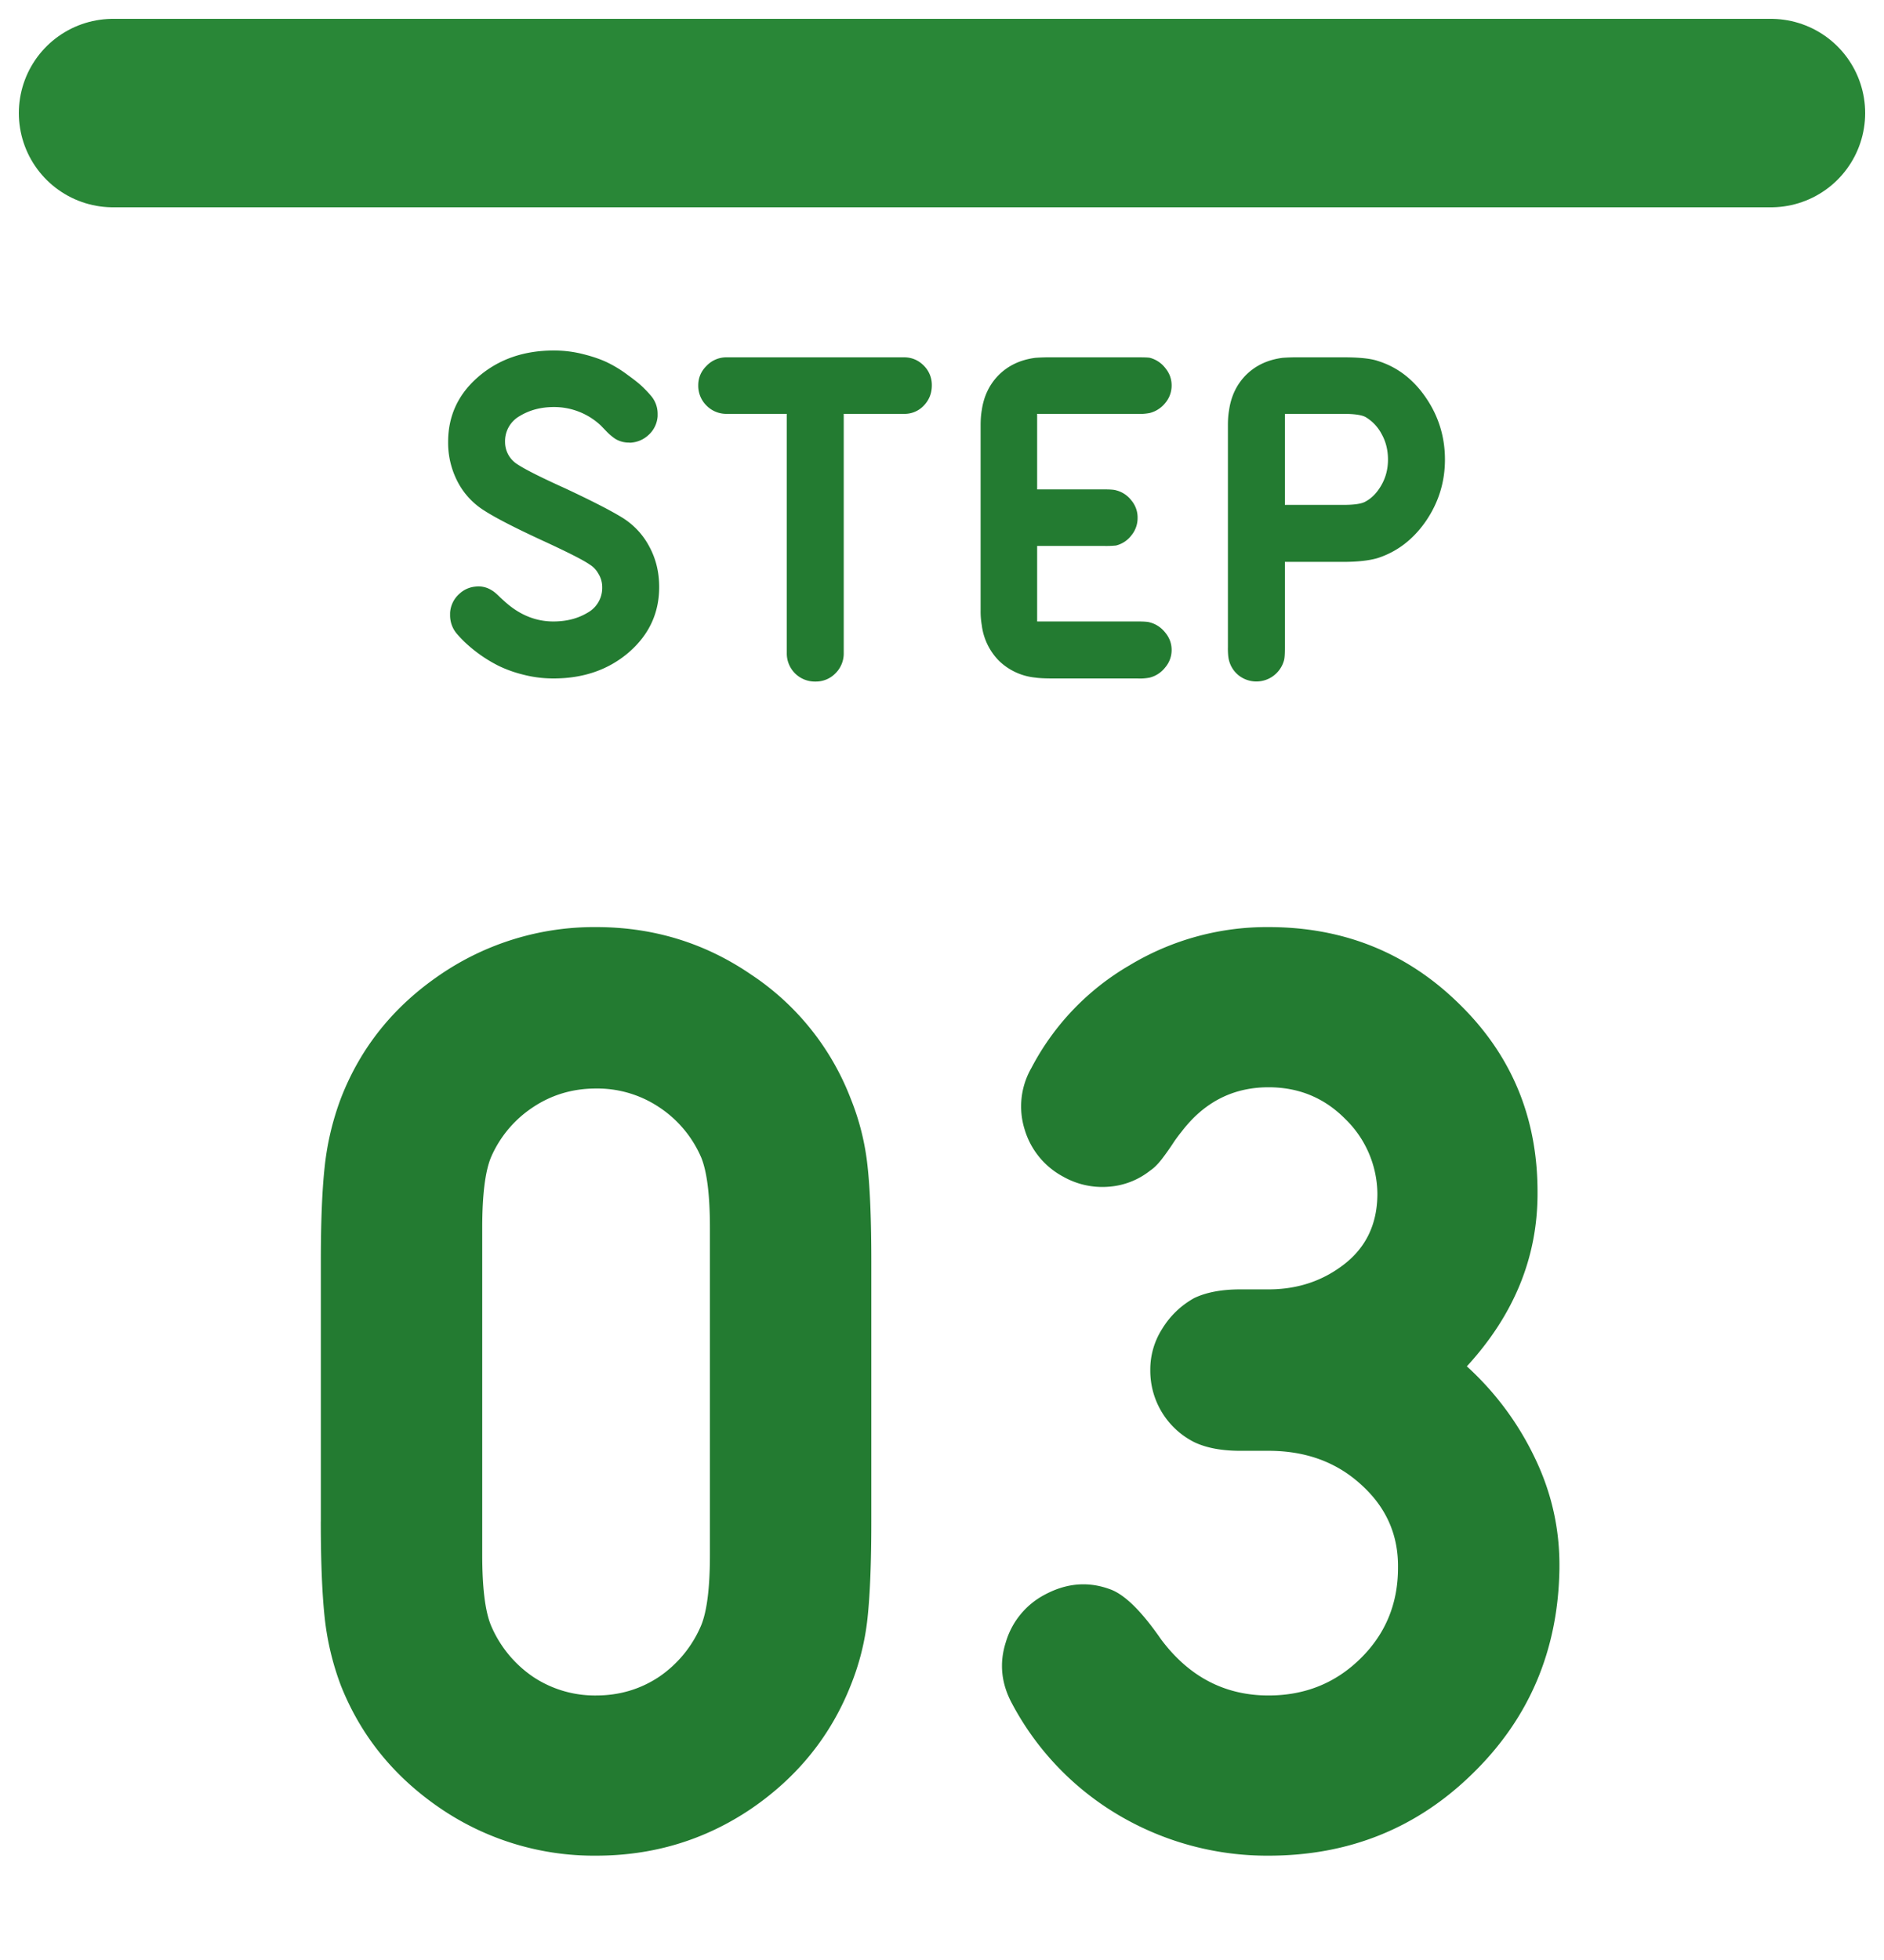
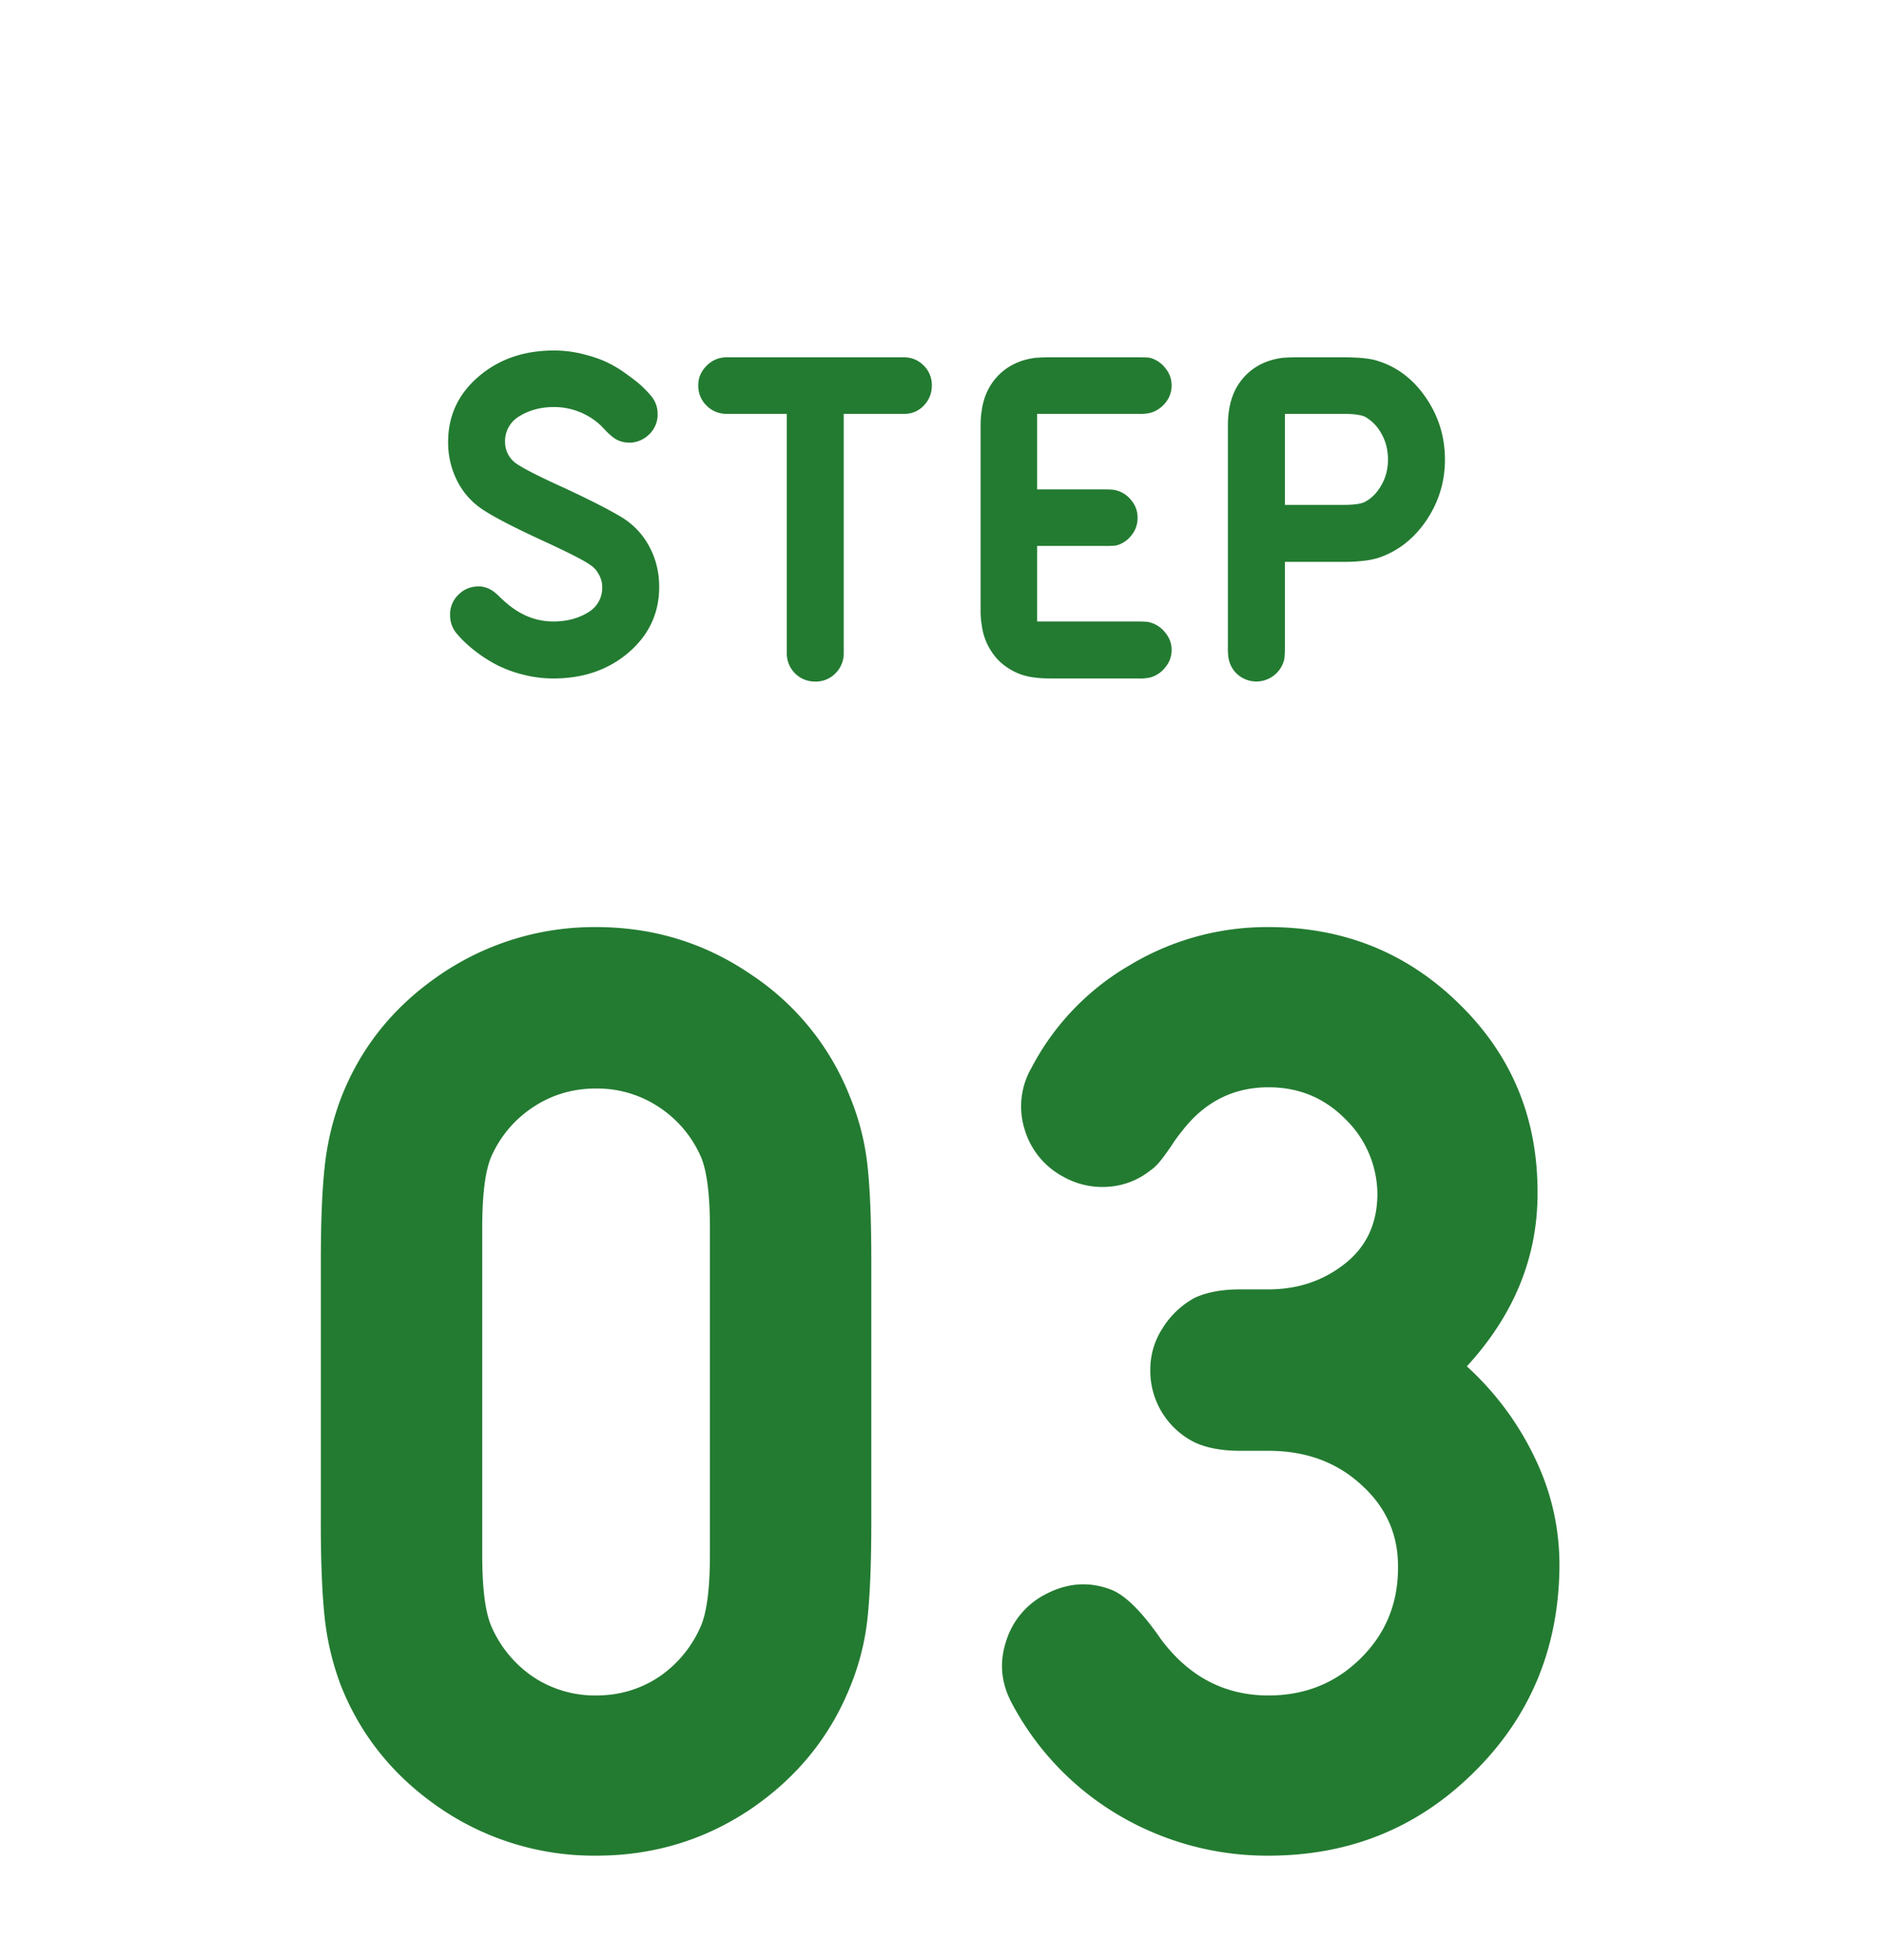
<svg xmlns="http://www.w3.org/2000/svg" width="50" height="52" fill="none" viewBox="0 0 50 52">
-   <path stroke="#298737" stroke-linecap="round" stroke-width="5" d="M3 3h44" />
  <path fill="#237B31" d="M11.893 11.725c0-.692.267-1.268.802-1.729.54-.465 1.207-.697 2.004-.697.27 0 .533.033.791.1.262.066.483.144.662.234.18.09.352.197.516.322.168.121.293.22.375.299.082.078.156.156.223.234a.732.732 0 0 1 .187.492v.06a.734.734 0 0 1-.258.515.751.751 0 0 1-.433.187.213.213 0 0 1-.07 0 .687.687 0 0 1-.364-.1 1.452 1.452 0 0 1-.223-.187l-.158-.164a1.809 1.809 0 0 0-1.248-.492c-.344 0-.646.08-.908.24a.762.762 0 0 0-.387.686.697.697 0 0 0 .334.597c.2.133.623.346 1.272.639.726.34 1.238.604 1.535.791.3.195.533.451.697.768.168.316.252.668.252 1.054 0 .692-.27 1.27-.808 1.735-.536.46-1.202.691-1.998.691-.27 0-.536-.033-.797-.1a3.336 3.336 0 0 1-.657-.234 3.784 3.784 0 0 1-.89-.621 3.043 3.043 0 0 1-.223-.235.752.752 0 0 1-.176-.486v-.064a.734.734 0 0 1 .258-.516.71.71 0 0 1 .416-.181.648.648 0 0 1 .434.1c.05.027.125.089.222.187.102.093.16.146.176.158.375.32.787.48 1.236.48.348 0 .65-.078.909-.234a.75.75 0 0 0 .386-.68.665.665 0 0 0-.1-.351.647.647 0 0 0-.234-.246c-.16-.114-.58-.327-1.26-.64-.734-.339-1.245-.603-1.534-.79a1.972 1.972 0 0 1-.71-.768 2.237 2.237 0 0 1-.251-1.054Zm6.638-1.5c0-.204.075-.377.223-.522a.727.727 0 0 1 .533-.223h4.705c.203 0 .377.073.522.217a.72.72 0 0 1 .216.528c0 .21-.072.39-.216.539a.699.699 0 0 1-.522.216h-1.6v6.346a.74.74 0 0 1-.222.54.724.724 0 0 1-.533.216.744.744 0 0 1-.756-.756V10.98h-1.594a.737.737 0 0 1-.533-.216.735.735 0 0 1-.223-.54Zm7.494 5.964v-4.91c0-.148.01-.279.03-.392.054-.38.207-.694.457-.944.254-.25.576-.4.966-.45a5.58 5.58 0 0 1 .457-.013h2.256c.168 0 .276.004.323.012a.76.76 0 0 1 .41.27c.113.136.17.29.17.463a.714.714 0 0 1-.17.468.773.773 0 0 1-.41.264 1.319 1.319 0 0 1-.323.023h-2.666v2.004h1.77c.168 0 .275.008.322.024a.733.733 0 0 1 .41.27.7.7 0 0 1 .164.462.721.721 0 0 1-.164.463.734.734 0 0 1-.41.27 2.623 2.623 0 0 1-.322.011h-1.77v2.004h2.666c.168 0 .276.008.323.024.164.043.3.133.41.27.113.136.17.29.17.462a.706.706 0 0 1-.17.463.76.76 0 0 1-.41.27 1.326 1.326 0 0 1-.323.023h-2.255c-.207 0-.36-.008-.457-.023a1.607 1.607 0 0 1-.967-.446 1.627 1.627 0 0 1-.457-.949 2.09 2.09 0 0 1-.03-.393Zm6.563.997v-5.907c0-.148.01-.279.03-.392.054-.38.206-.694.456-.944.254-.25.576-.4.967-.45a5.58 5.58 0 0 1 .457-.013h1.154c.422 0 .725.032.908.094.52.16.948.486 1.284.979.336.492.504 1.039.504 1.64 0 .594-.168 1.137-.504 1.63-.336.487-.764.816-1.284.984-.226.066-.529.1-.908.1H34.1v2.279c0 .168-.008.279-.024.334a.76.76 0 0 1-1.195.404.743.743 0 0 1-.264-.404c-.02-.07-.03-.182-.03-.334Zm1.512-3.791h1.552c.293 0 .489-.03.586-.088.168-.09.309-.235.422-.434.117-.203.176-.43.176-.68 0-.253-.057-.48-.17-.68a1.139 1.139 0 0 0-.428-.45c-.105-.055-.3-.083-.586-.083H34.1v2.415ZM8.515 40.367v-6.906c0-1.04.033-1.87.1-2.49.066-.631.21-1.24.43-1.826.521-1.35 1.401-2.446 2.64-3.288a7.25 7.25 0 0 1 4.134-1.261c1.517 0 2.889.42 4.117 1.261a6.925 6.925 0 0 1 2.64 3.288 6.66 6.66 0 0 1 .448 1.793c.067.608.1 1.45.1 2.523v6.906c0 1.074-.033 1.926-.1 2.557a6.66 6.66 0 0 1-.448 1.793c-.531 1.339-1.411 2.43-2.64 3.27-1.228.83-2.6 1.245-4.117 1.245a7.24 7.24 0 0 1-4.117-1.245c-1.24-.84-2.125-1.931-2.656-3.27a7.32 7.32 0 0 1-.432-1.826c-.066-.631-.1-1.472-.1-2.524Zm4.283.88c0 .874.077 1.5.232 1.876a3.118 3.118 0 0 0 1.113 1.361 2.955 2.955 0 0 0 1.676.498c.62 0 1.179-.166 1.677-.498a3.119 3.119 0 0 0 1.112-1.361c.155-.376.233-1.002.233-1.876v-8.666c0-.874-.078-1.5-.233-1.876a3.03 3.03 0 0 0-1.112-1.328 2.955 2.955 0 0 0-1.677-.498c-.62 0-1.178.166-1.676.498a3.029 3.029 0 0 0-1.113 1.328c-.155.376-.232 1.002-.232 1.876v8.666Zm14.061 3.951c-.287-.531-.343-1.073-.166-1.627a2.09 2.09 0 0 1 1.03-1.261c.575-.31 1.15-.36 1.726-.15.388.133.841.576 1.361 1.328.742.996 1.694 1.494 2.856 1.494.963 0 1.776-.326 2.44-.98.664-.652.996-1.455.996-2.406.012-.875-.315-1.61-.979-2.208-.653-.598-1.472-.897-2.457-.897h-.747c-.498 0-.908-.077-1.229-.232a2.12 2.12 0 0 1-1.162-1.91 2 2 0 0 1 .316-1.095c.21-.343.492-.614.846-.814.321-.154.73-.232 1.229-.232h.747c.775 0 1.45-.227 2.025-.68.576-.454.864-1.074.864-1.86a2.799 2.799 0 0 0-.864-1.992c-.553-.554-1.228-.83-2.025-.83-.94 0-1.71.393-2.308 1.178a4.106 4.106 0 0 0-.199.266c-.1.155-.205.304-.315.448-.11.144-.216.25-.316.316a2 2 0 0 1-1.112.431 2.106 2.106 0 0 1-1.195-.265 2.095 2.095 0 0 1-1.03-1.262 2.045 2.045 0 0 1 .183-1.627 6.78 6.78 0 0 1 2.607-2.723 7.051 7.051 0 0 1 3.685-1.012c1.992 0 3.68.68 5.064 2.042 1.383 1.35 2.075 3.01 2.075 4.98v.05c0 1.693-.626 3.22-1.876 4.582a7.839 7.839 0 0 1 1.81 2.44c.442.919.658 1.888.647 2.906v.033c-.034 2.147-.797 3.951-2.291 5.412-1.483 1.461-3.293 2.191-5.429 2.191a7.75 7.75 0 0 1-3.984-1.079 7.543 7.543 0 0 1-2.823-2.955Z" />
</svg>